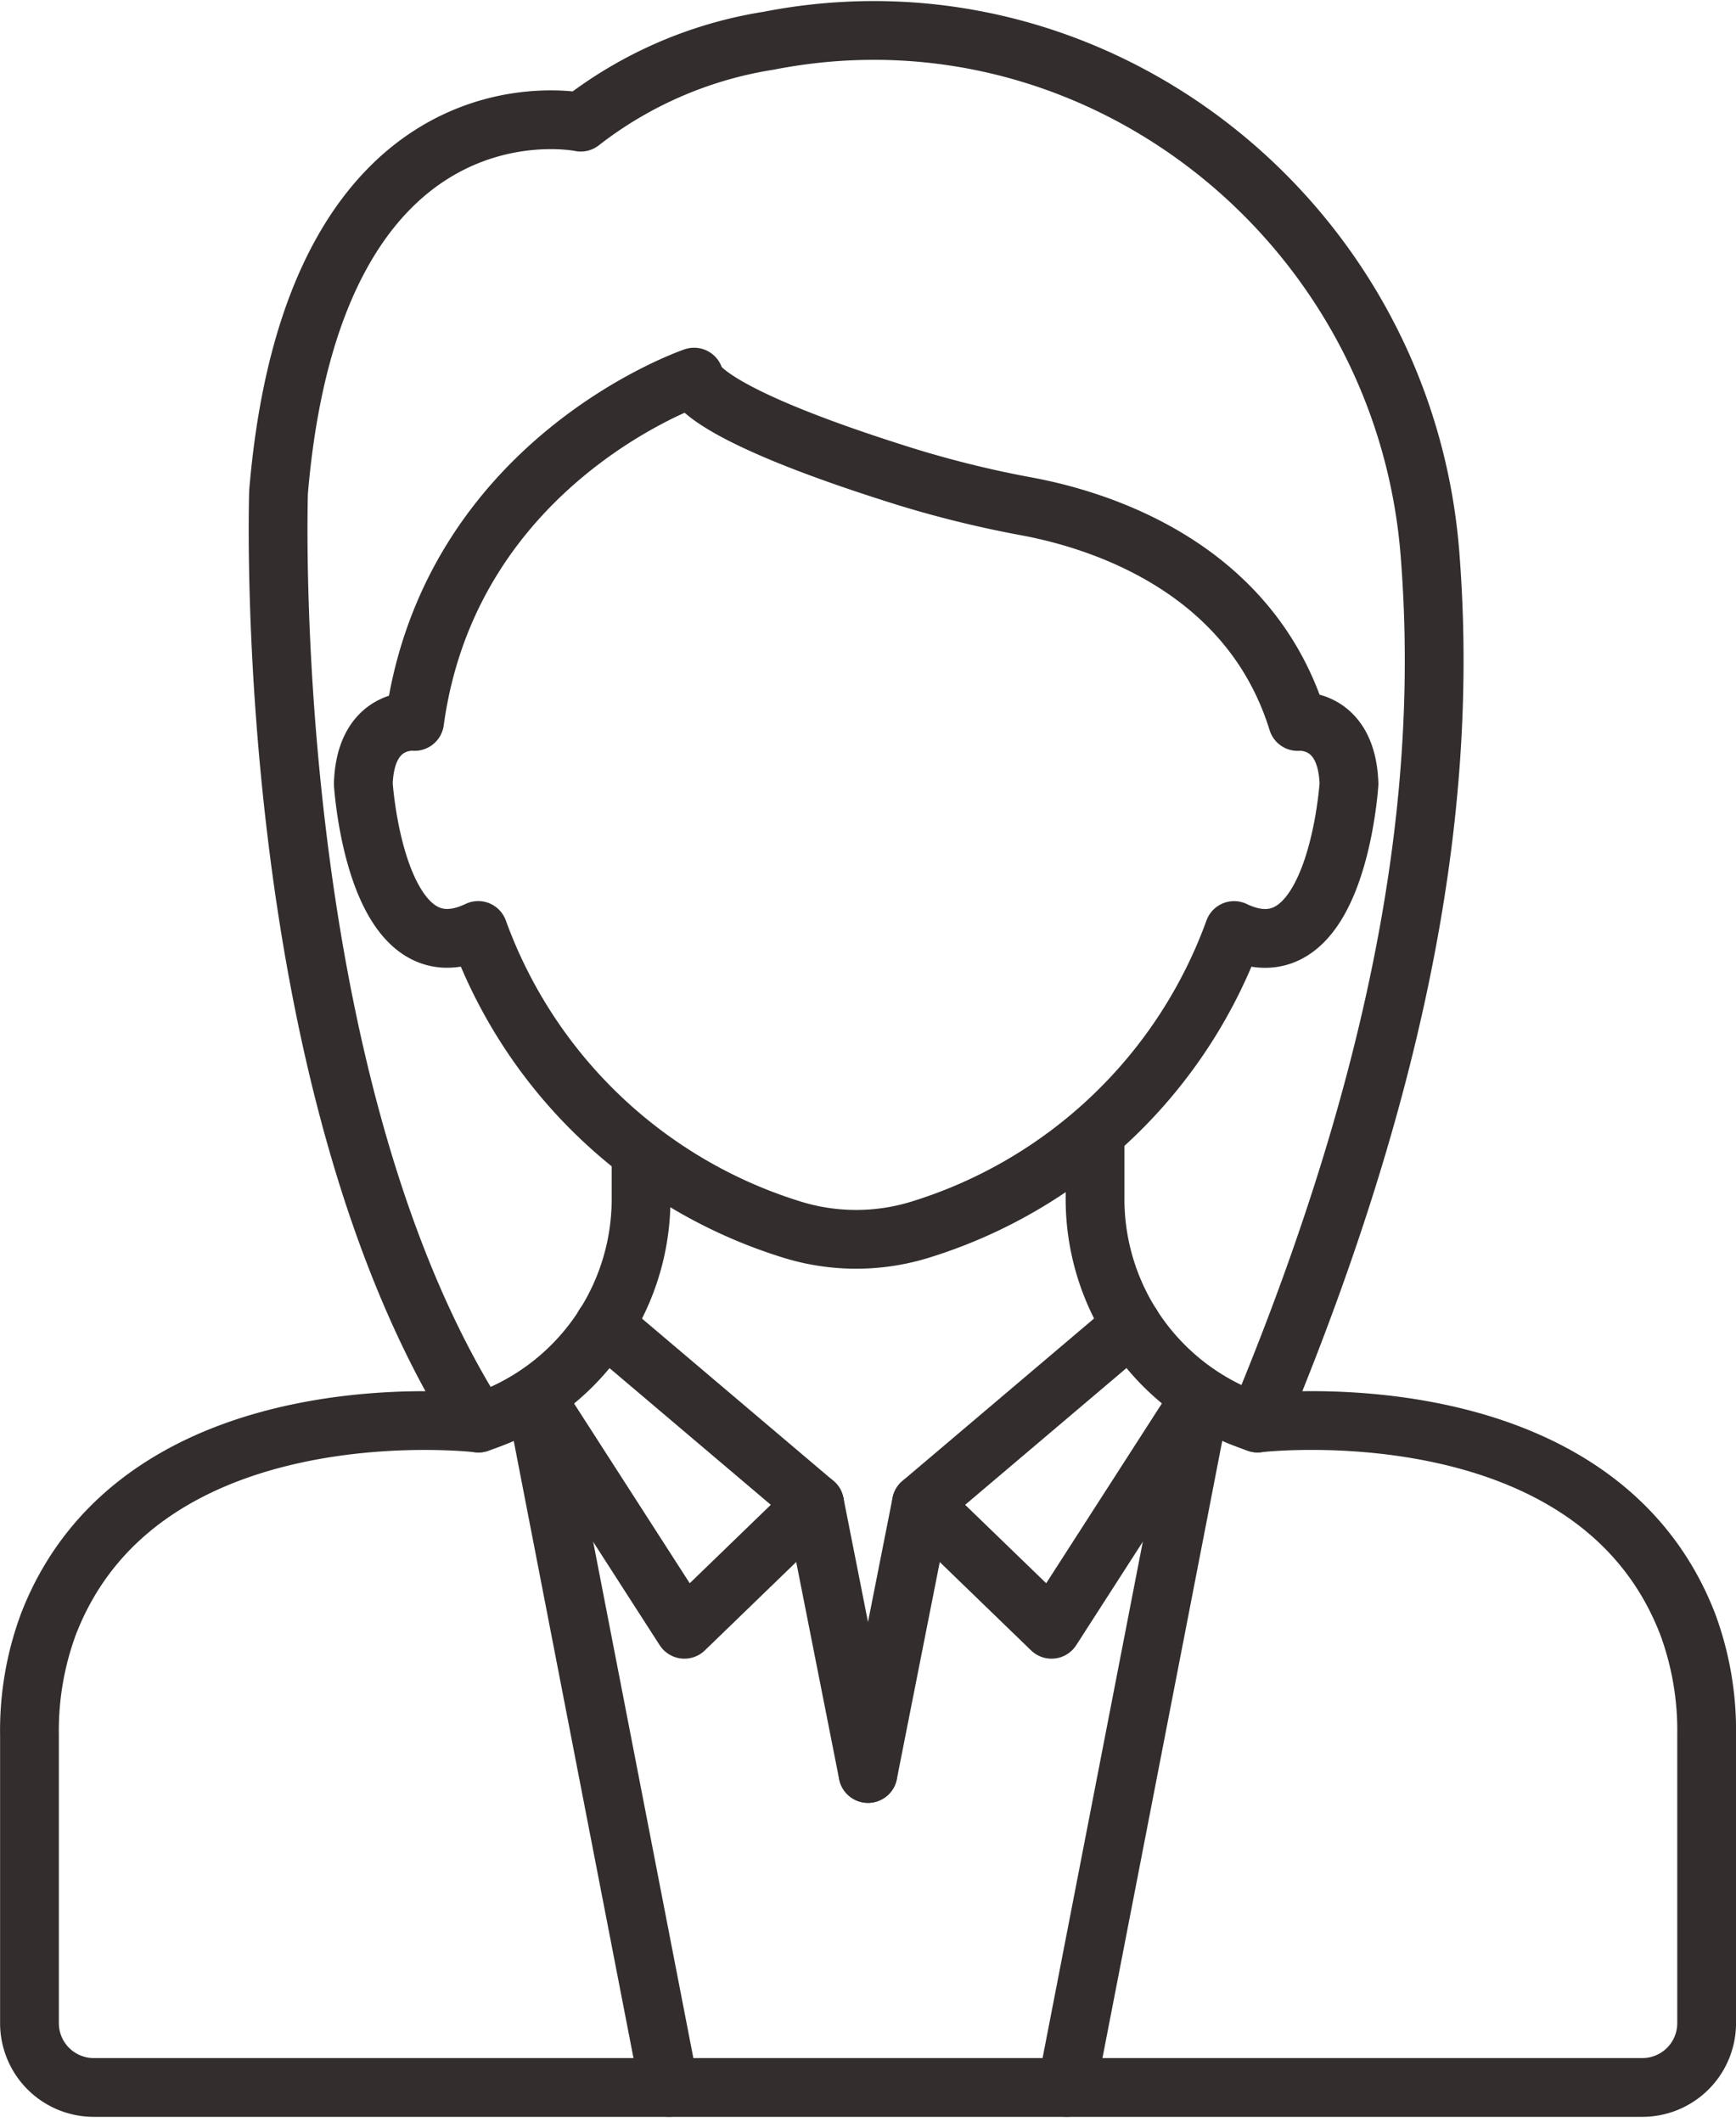
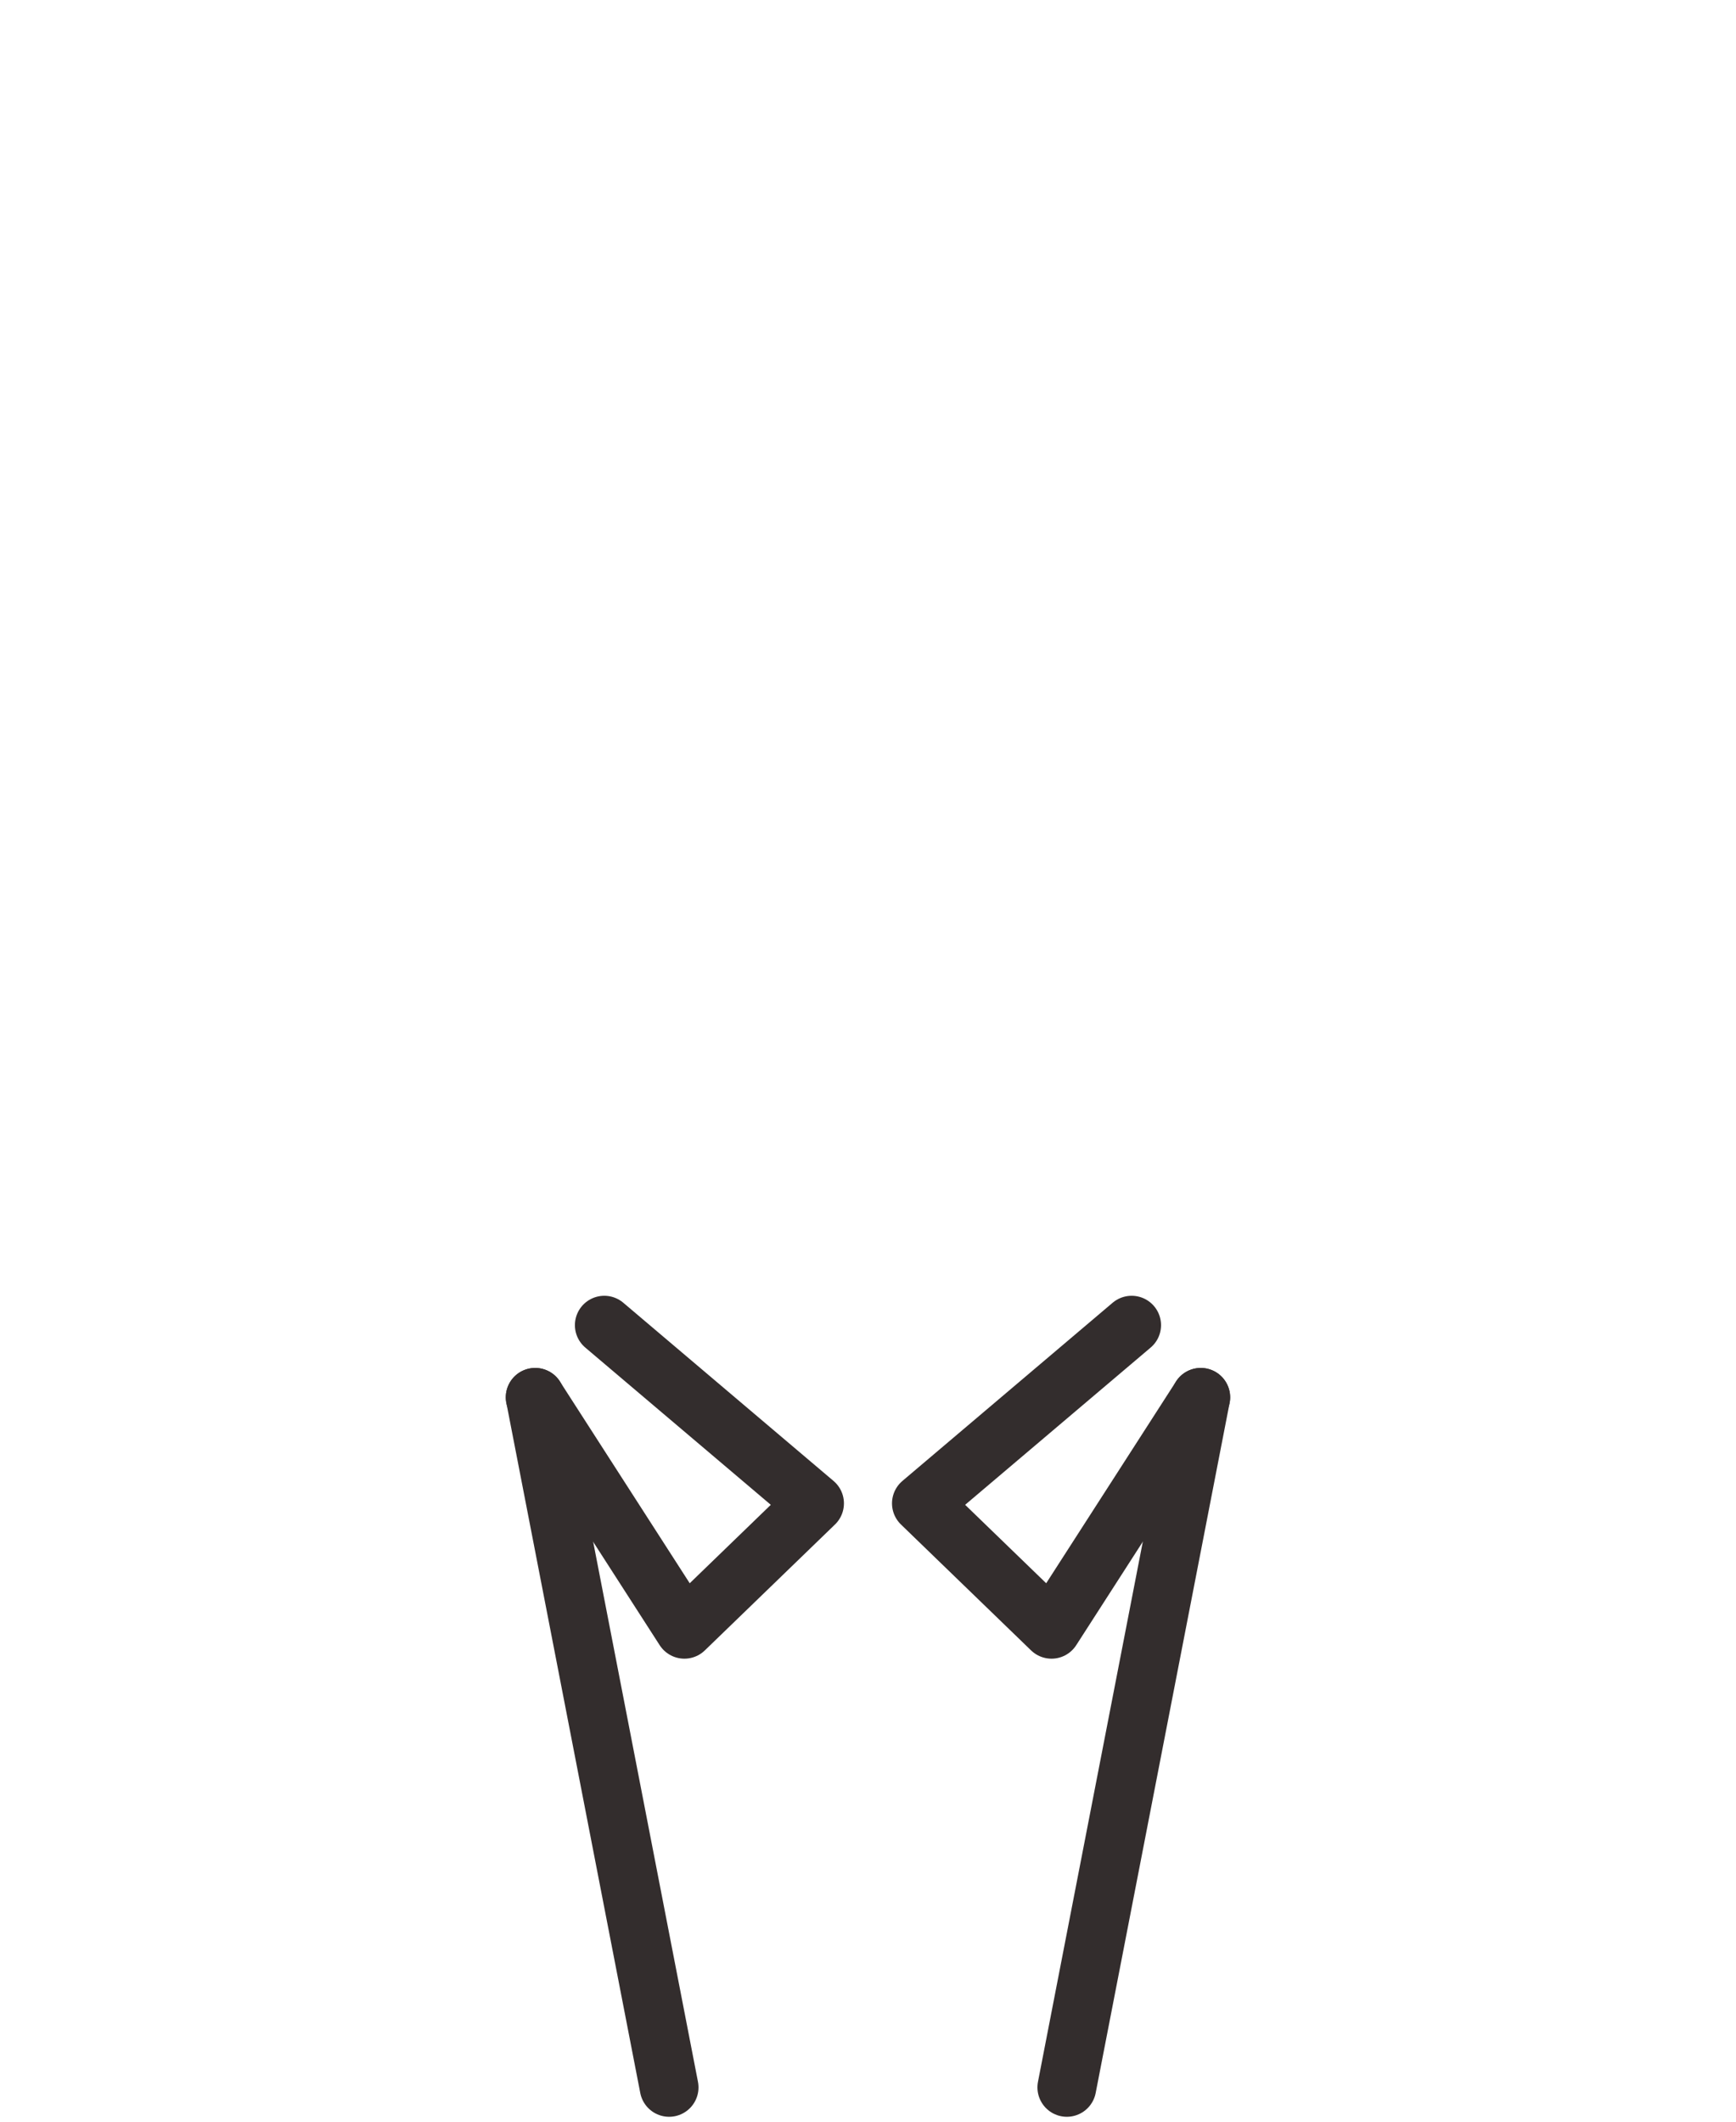
<svg xmlns="http://www.w3.org/2000/svg" width="59.076" height="72.209" viewBox="0 0 59.076 72.209">
  <g id="グループ_1297" data-name="グループ 1297" transform="translate(1 1.037)">
-     <path id="パス_3509" data-name="パス 3509" d="M591.271,409.221c5.59-13.378,6.411-22.659,5.869-29.568-.887-11.333-11.355-19.662-22.51-17.473a13.925,13.925,0,0,0-6.39,2.77s-9.066-1.894-10.284,12.585c0,0-.666,19.961,6.8,31.686" transform="translate(-549.477 -361.83)" fill="none" stroke="#332d2d" stroke-linecap="round" stroke-linejoin="round" stroke-width="2" />
-     <path id="パス_3510" data-name="パス 3510" d="M589.893,390.1c3.494,1.67,3.91-4.993,3.91-4.993-.076-2.291-1.746-2.121-1.746-2.121-1.63-5.266-6.729-6.849-9.178-7.311a36.6,36.6,0,0,1-4.1-1c-7.386-2.3-7.262-3.408-7.262-3.408s-8.294,2.815-9.511,11.717c0,0-1.669-.17-1.746,2.121,0,0,.417,6.663,3.91,4.993a16.556,16.556,0,0,0,10.593,10.154,7.383,7.383,0,0,0,4.537,0A16.556,16.556,0,0,0,589.893,390.1Z" transform="translate(-548.897 -359.47)" fill="none" stroke="#332d2d" stroke-linecap="round" stroke-linejoin="round" stroke-width="2" />
    <line id="線_460" data-name="線 460" x2="4.557" y2="23.484" transform="translate(17.213 46.516)" fill="none" stroke="#332d2d" stroke-linecap="round" stroke-linejoin="round" stroke-width="2" />
-     <path id="パス_3511" data-name="パス 3511" d="M587.435,391.89V394a8.017,8.017,0,0,0,4.84,7.446q.33.137.689.26s11.474-1.366,14.64,6.849a10.432,10.432,0,0,1,.643,3.756v9.818a2.188,2.188,0,0,1-2.187,2.188h-52.7a2.188,2.188,0,0,1-2.187-2.187v-9.818a10.431,10.431,0,0,1,.643-3.756c3.165-8.215,14.639-6.849,14.639-6.849q.36-.124.69-.26a8.019,8.019,0,0,0,4.84-7.446v-1.4" transform="translate(-551.17 -354.315)" fill="none" stroke="#332d2d" stroke-linecap="round" stroke-linejoin="round" stroke-width="2" />
-     <line id="線_461" data-name="線 461" x1="1.818" y2="9.193" transform="translate(28.538 50.124)" fill="none" stroke="#332d2d" stroke-linecap="round" stroke-linejoin="round" stroke-width="2" />
    <line id="線_462" data-name="線 462" x1="4.558" y2="23.484" transform="translate(35.304 46.516)" fill="none" stroke="#332d2d" stroke-linecap="round" stroke-linejoin="round" stroke-width="2" />
    <path id="パス_3512" data-name="パス 3512" d="M582.609,397.078l-7.155,6.065,4.428,4.285,5.079-7.894" transform="translate(-545.099 -353.018)" fill="none" stroke="#332d2d" stroke-linecap="round" stroke-linejoin="round" stroke-width="2" />
-     <line id="線_463" data-name="線 463" x2="1.817" y2="9.193" transform="translate(26.72 50.124)" fill="none" stroke="#332d2d" stroke-linecap="round" stroke-linejoin="round" stroke-width="2" />
    <path id="パス_3513" data-name="パス 3513" d="M567.292,397.078l7.155,6.065-4.429,4.285-5.079-7.894" transform="translate(-547.728 -353.018)" fill="none" stroke="#332d2d" stroke-linecap="round" stroke-linejoin="round" stroke-width="2" />
  </g>
</svg>